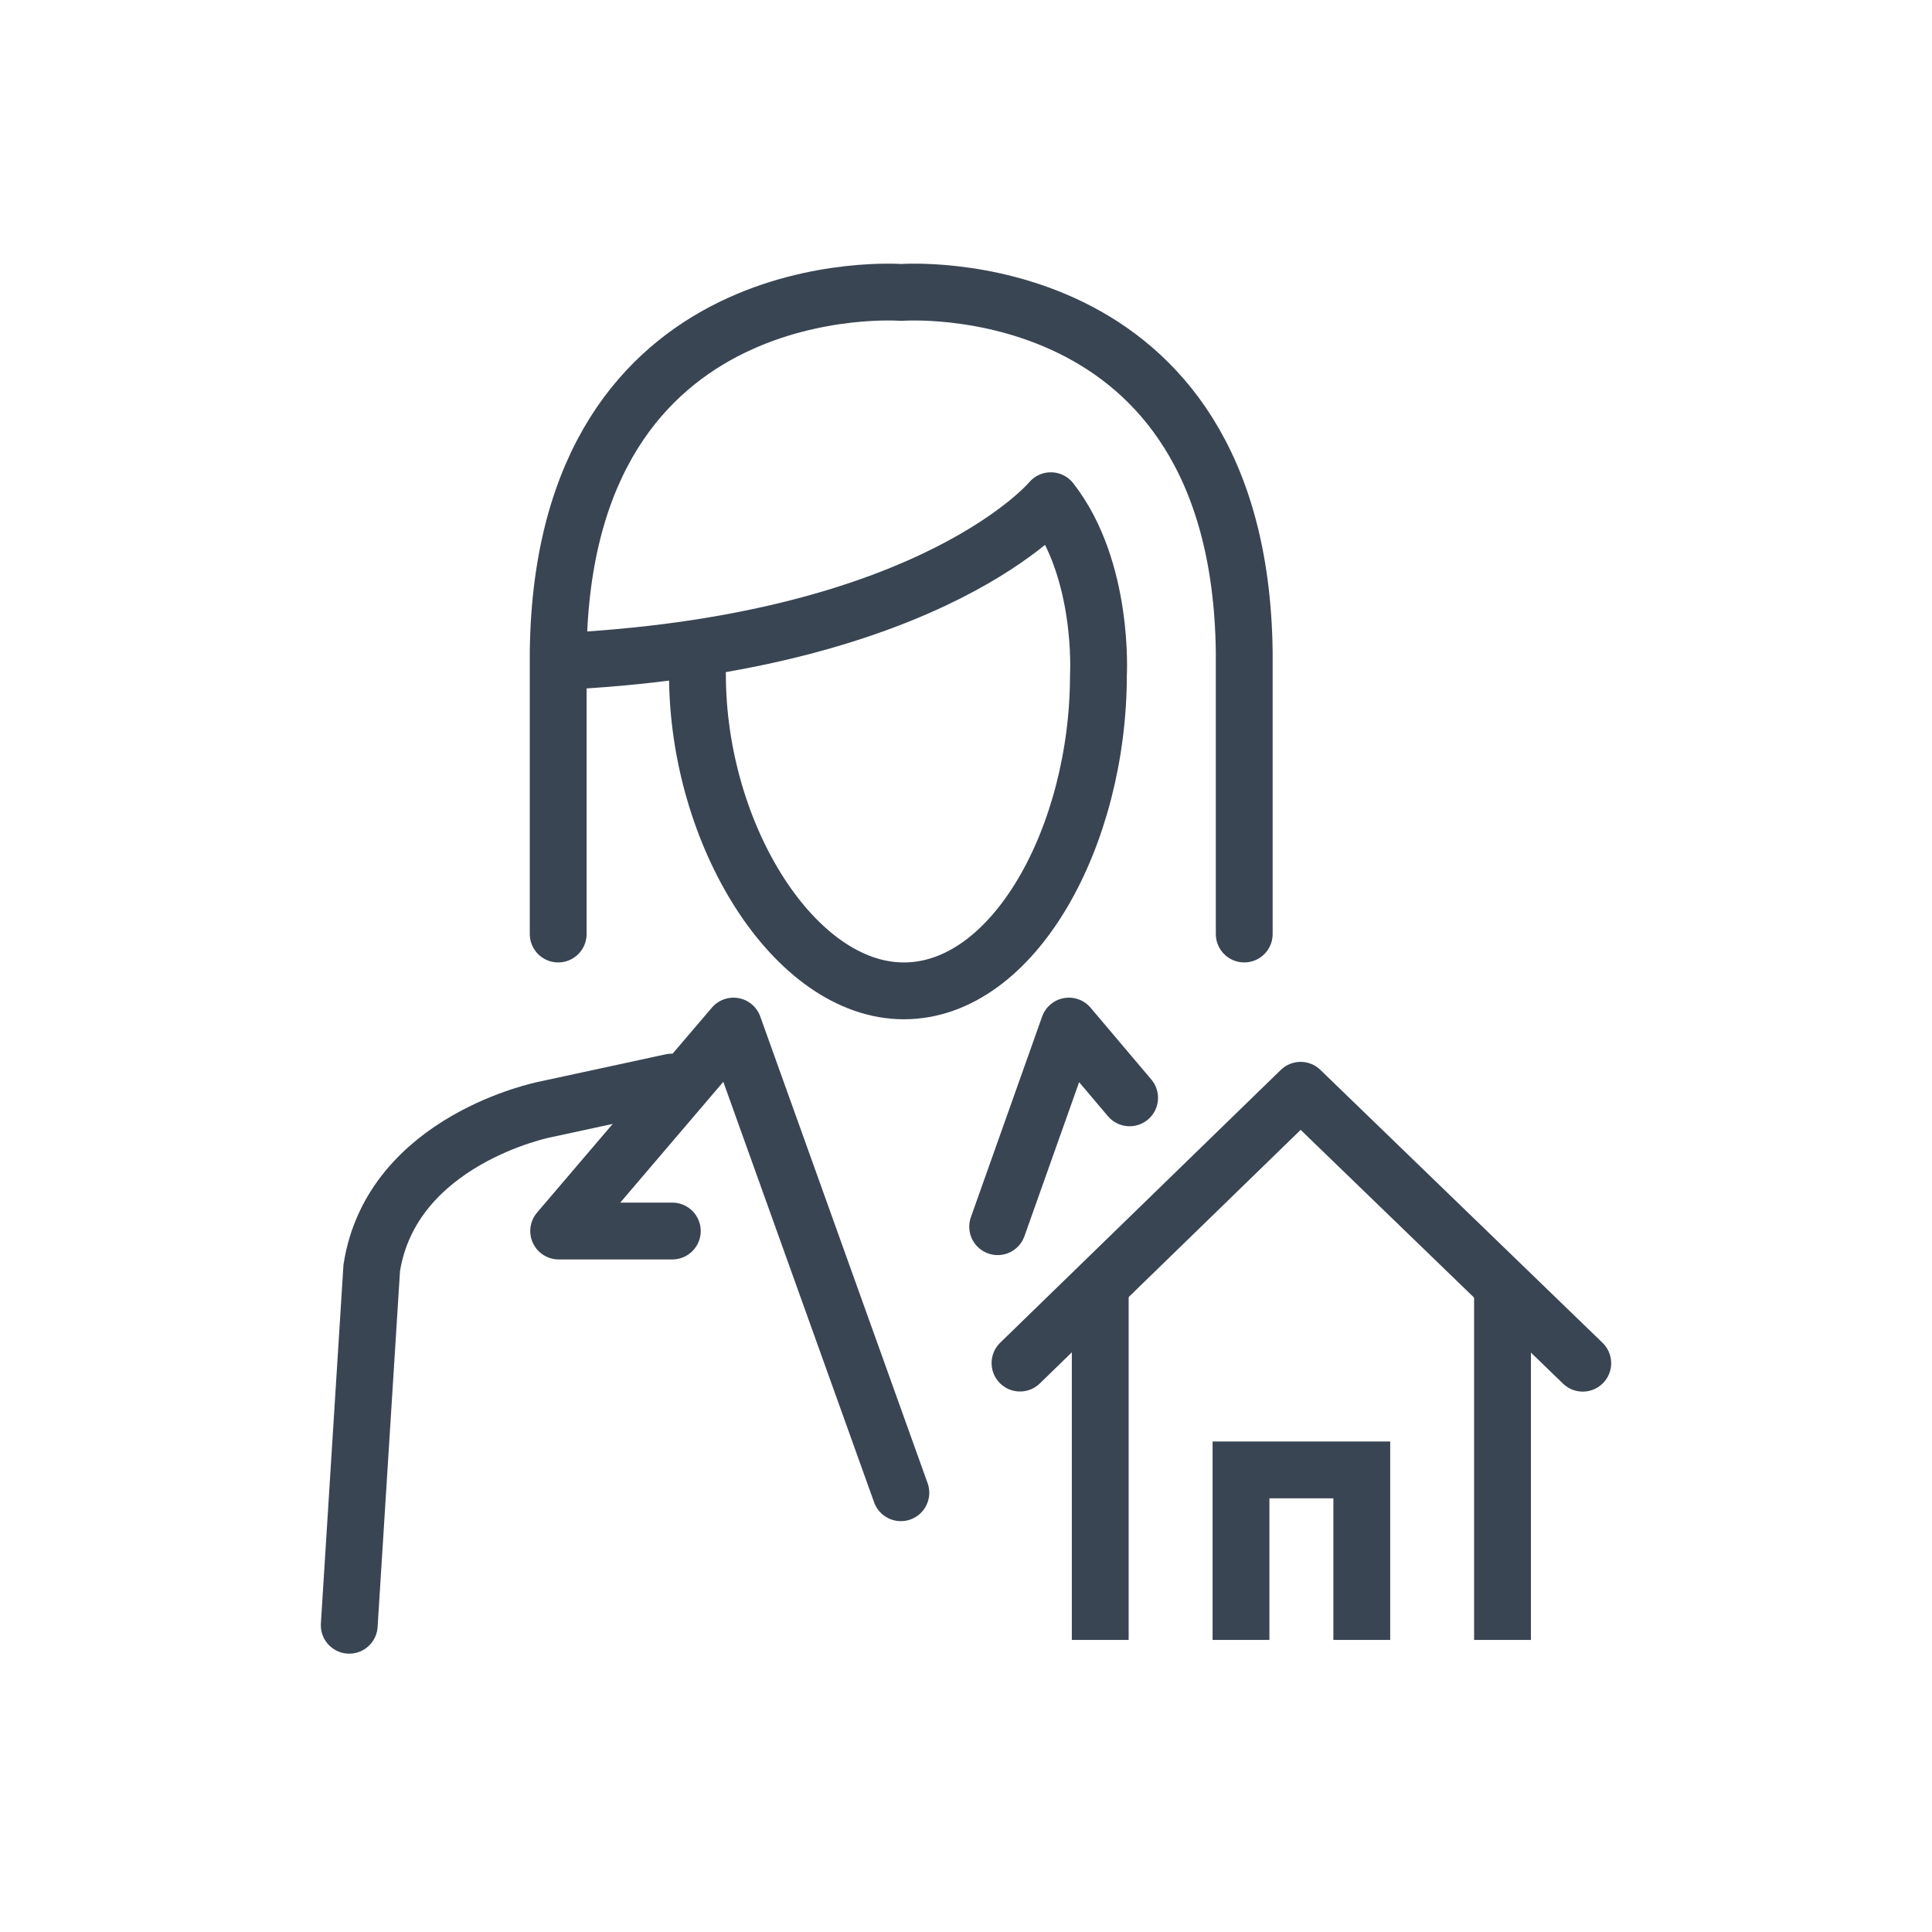
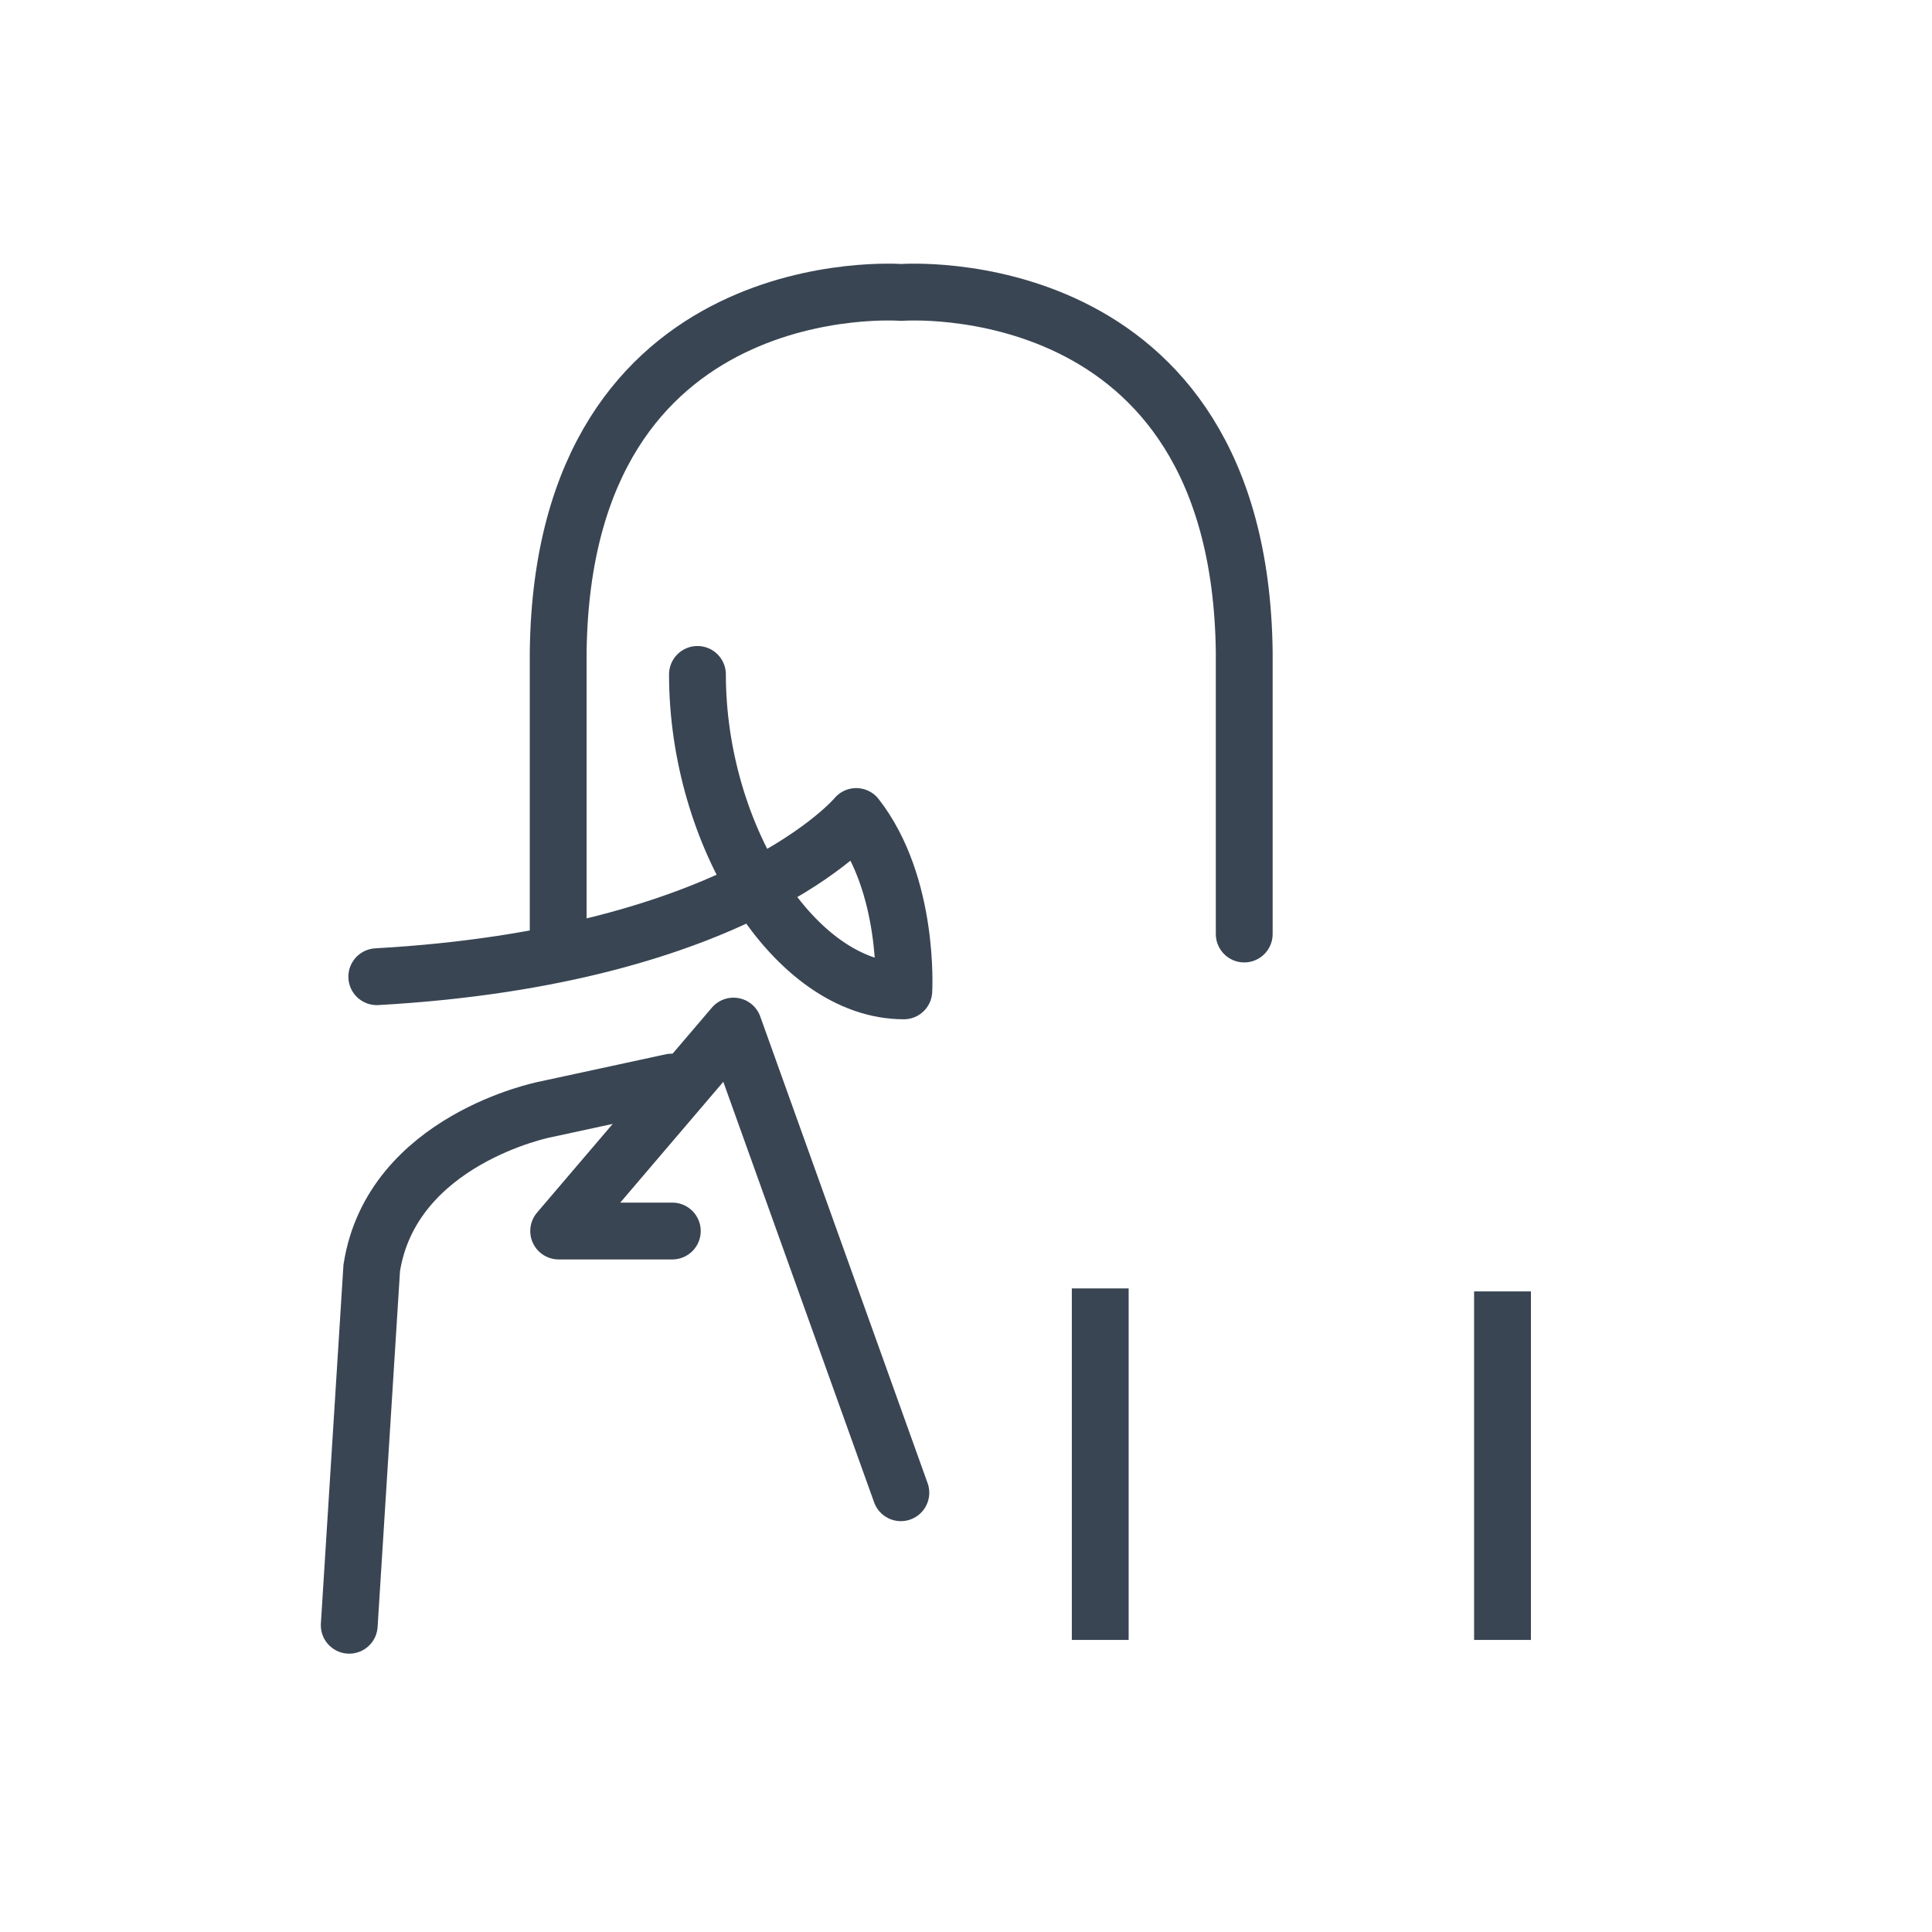
<svg xmlns="http://www.w3.org/2000/svg" enable-background="new 0 0 85 85" height="85px" id="Layer_1" version="1.1" viewBox="0 0 85 85" width="85px" xml:space="preserve">
  <g>
    <g>
      <path d="    M54.741,41.093c0-6.748,0-6.46,0-12.417c-0.218-16.949-15.093-15.81-15.093-15.81s-14.875-1.14-15.09,15.81    c0,5.957,0,5.67,0,12.417" fill="none" stroke="#394553" stroke-linecap="round" stroke-linejoin="round" stroke-miterlimit="10" stroke-width="2.5" />
-       <path d="    M30.685,29.672c0,7.057,4.269,13.922,9.079,13.922c4.865,0,8.562-6.837,8.562-13.894c0,0,0.27-4.644-2.094-7.671    c0,0-5.093,6.149-21.093,7.048" fill="none" stroke="#394553" stroke-linecap="round" stroke-linejoin="round" stroke-miterlimit="10" stroke-width="2.5" />
+       <path d="    M30.685,29.672c0,7.057,4.269,13.922,9.079,13.922c0,0,0.27-4.644-2.094-7.671    c0,0-5.093,6.149-21.093,7.048" fill="none" stroke="#394553" stroke-linecap="round" stroke-linejoin="round" stroke-miterlimit="10" stroke-width="2.5" />
    </g>
    <g>
      <path d="M29.553,47.607    l-5.592,1.209c0,0-6.716,1.322-7.606,6.965l-0.99,15.723" fill="none" stroke="#394553" stroke-linecap="round" stroke-miterlimit="10" stroke-width="2.5" />
      <polyline fill="none" points="    39.634,65.674 32.271,45.143 24.579,54.16 29.579,54.16   " stroke="#394553" stroke-linecap="round" stroke-linejoin="round" stroke-miterlimit="10" stroke-width="2.5" />
-       <polyline fill="none" points="    43.893,53.969 47.027,45.143 49.698,48.3   " stroke="#394553" stroke-linecap="round" stroke-linejoin="round" stroke-miterlimit="10" stroke-width="2.5" />
    </g>
    <g>
-       <polyline fill="none" points="    44.876,59.97 57.221,47.968 69.635,59.975   " stroke="#394553" stroke-linecap="round" stroke-linejoin="round" stroke-miterlimit="10" stroke-width="2.5" />
-     </g>
-     <polyline fill="none" points="59.913,72.15 59.913,64.67    54.599,64.67 54.599,72.15  " stroke="#394553" stroke-miterlimit="10" stroke-width="2.5" />
+       </g>
    <g>
      <line fill="none" stroke="#394553" stroke-linejoin="round" stroke-miterlimit="10" stroke-width="2.5" x1="48.406" x2="48.406" y1="72.15" y2="56.685" />
      <line fill="none" stroke="#394553" stroke-linejoin="round" stroke-miterlimit="10" stroke-width="2.5" x1="66.104" x2="66.104" y1="56.816" y2="72.15" />
    </g>
  </g>
</svg>